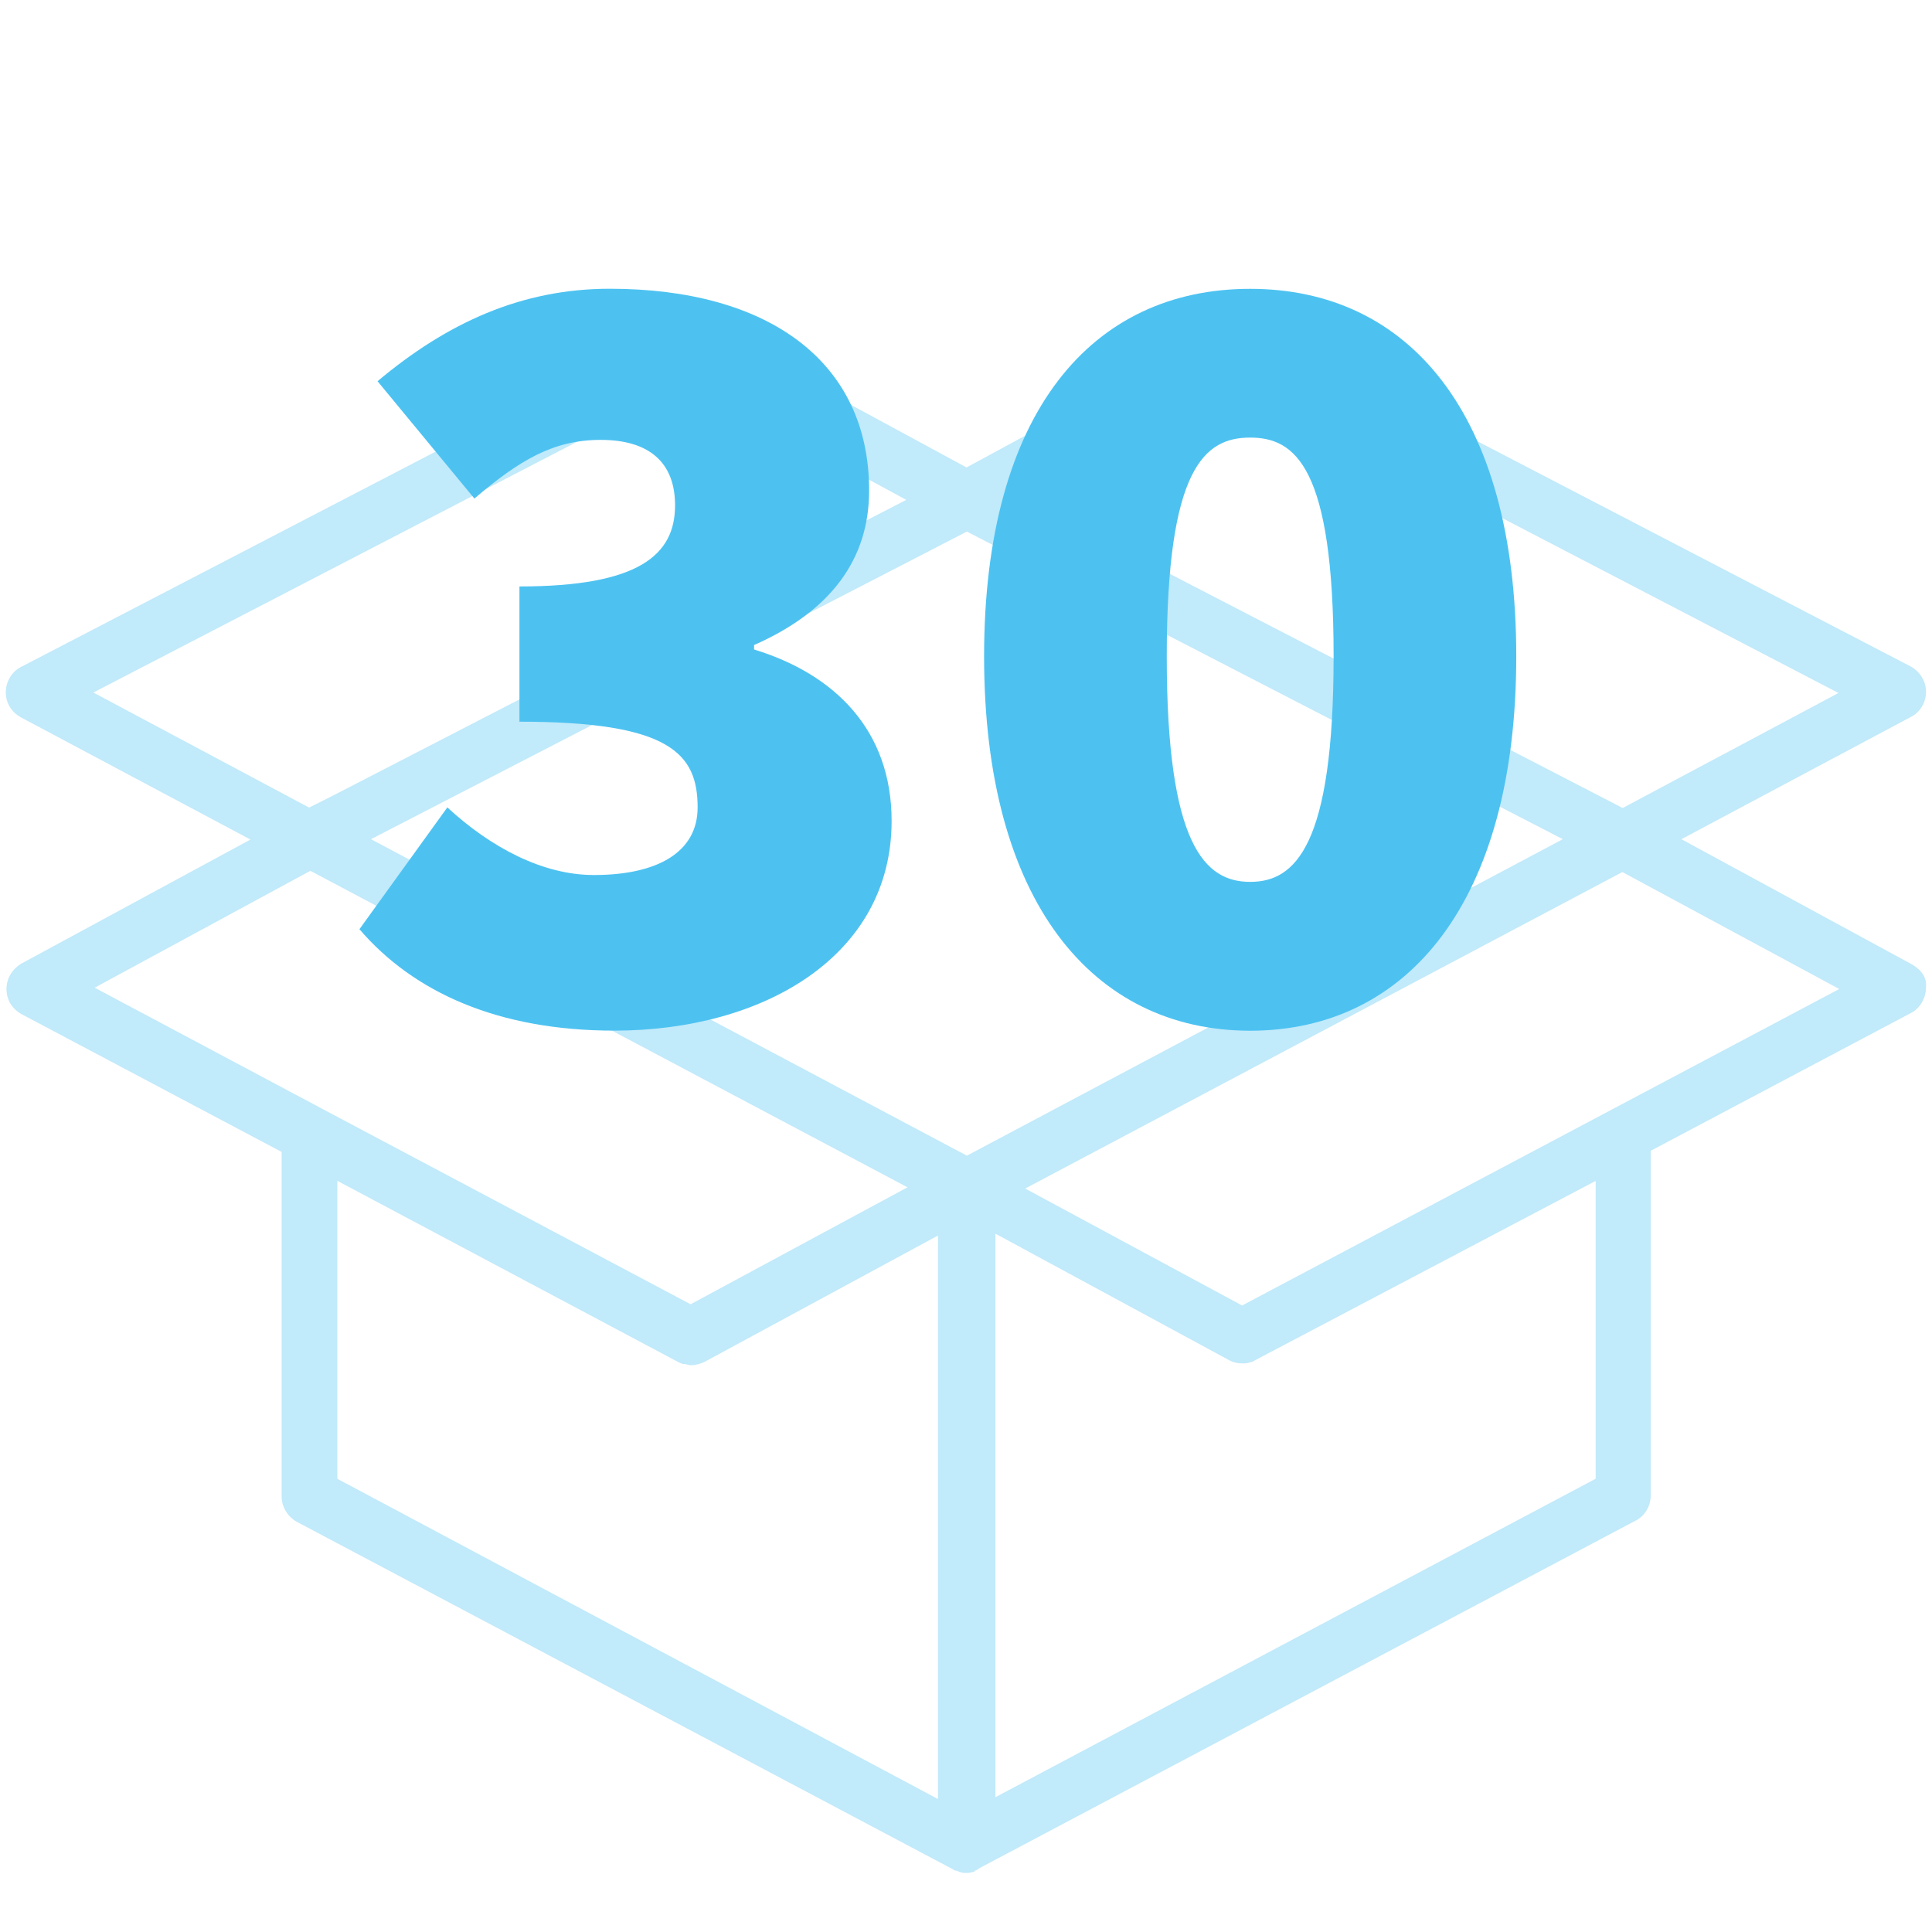
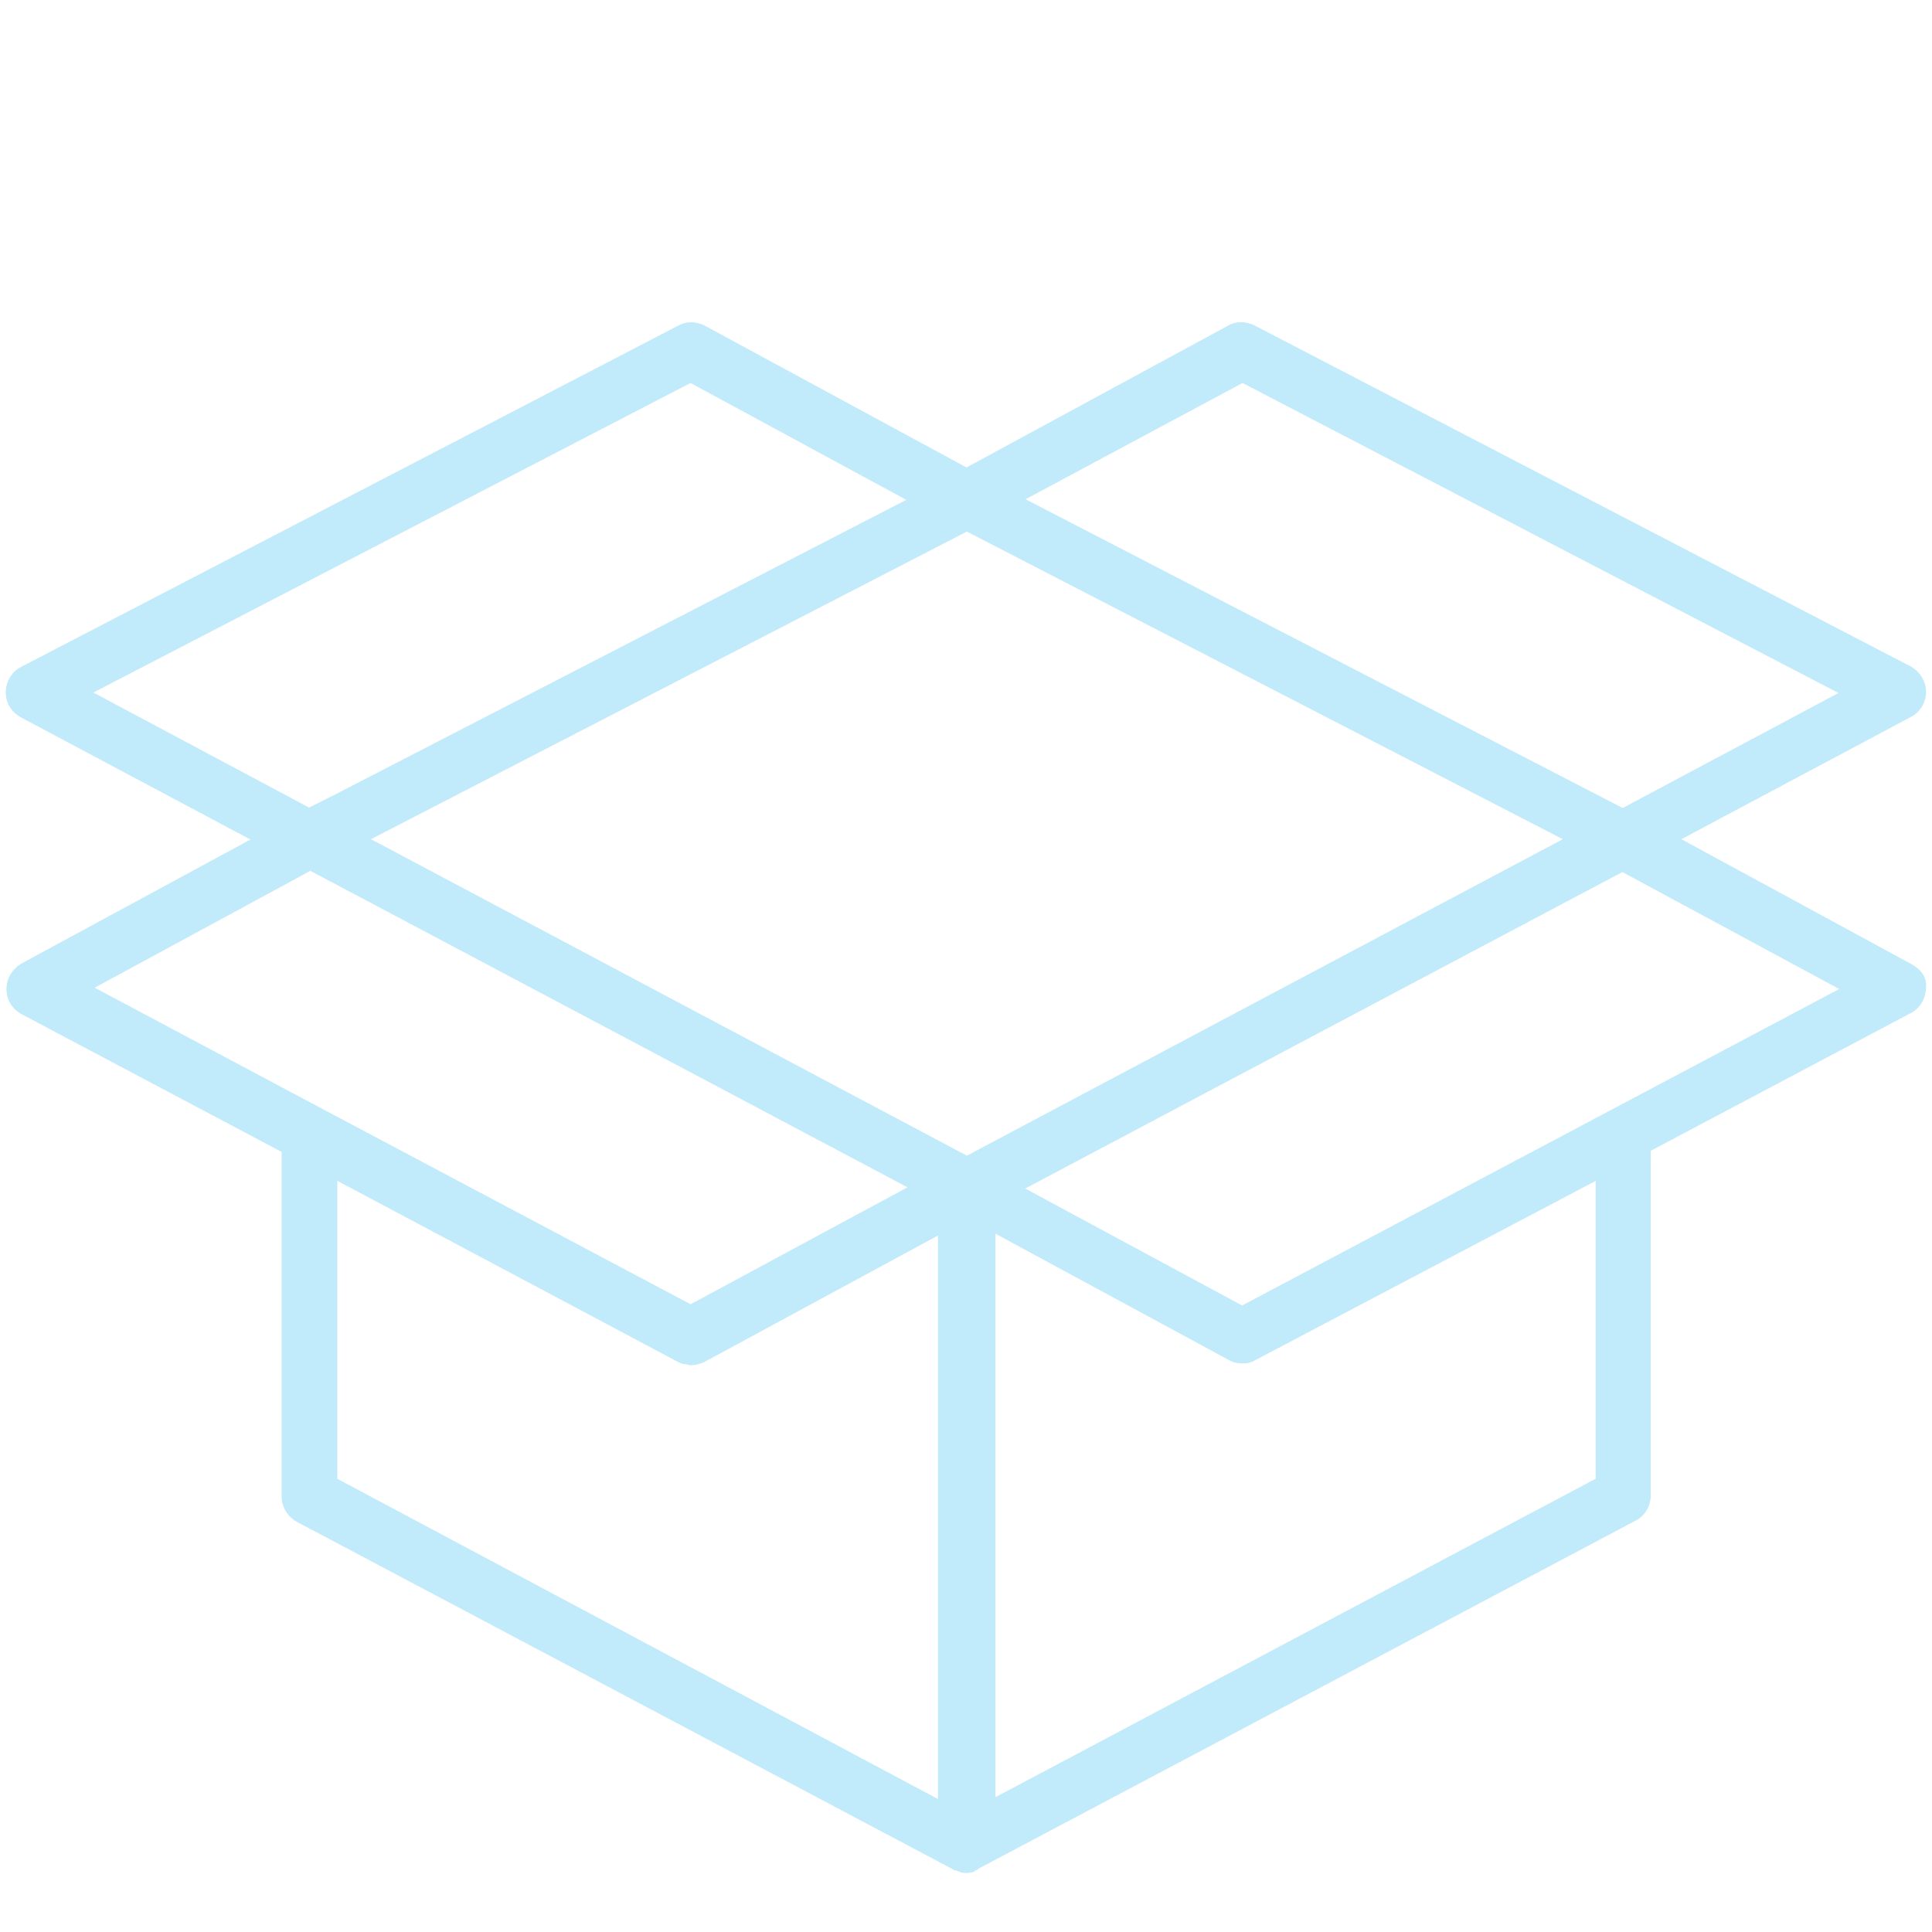
<svg xmlns="http://www.w3.org/2000/svg" version="1.1" id="Ebene_1" x="0px" y="0px" viewBox="0 0 2200 2200" style="enable-background:new 0 0 2200 2200;" xml:space="preserve">
  <style type="text/css">
	.st0{opacity:0.35;}
	.st1{fill:#4DC2F1;}
	.st2{enable-background:new    ;}
	.st3{display:none;enable-background:new    ;}
	.st4{display:inline;fill:#4DC2F1;}
</style>
  <g class="st0">
    <path class="st1" d="M2176.1,1097.6l-261.5-142l261.5-139.3c9.7-4.8,17.1-15.8,17.1-28.6c0-11-6.2-22.4-17.1-28.6l-747.7-388.6   c-9.7-4.8-21.1-4.8-29.4,0l-298.4,161.8L802.1,370.6c-9.7-4.8-21.1-4.8-29.4,0l-749,389c-9.7,4.8-17.1,16.3-17.1,28.6   s6.2,22.4,17.1,28.6L285.2,956L23.7,1097.6c-9.7,6.2-16.3,16.3-16.3,28.6c0,12.3,6.2,22.4,17.1,28.6l296.2,156.9v392.5   c0,11,6.2,22.4,17.1,28.6l747.7,396c1.3,1.3,2.6,1.3,3.5,1.3s2.6,1.3,3.5,1.3c2.6,1.3,4.8,1.3,7.5,1.3c2.6,0,4.8,0,8.8-1.3   c0,0,1.3,0,1.3-1.3c1.3,0,3.5-1.3,4.8-2.6l747.7-396c9.7-4.8,17.1-15.8,17.1-28.6v-392.5l296.3-156.9c9.7-4.8,17.1-16.3,17.1-28.6   C2194.6,1112.5,2187.1,1103.7,2176.1,1097.6L2176.1,1097.6z M1101,1316L422.4,955.6L1101,605.3l678.6,350.3L1101,1316z    M1414.9,436.1l678.6,353l-245.7,131l-391.2-202.2l-288.8-149.4L1414.9,436.1z M786.3,436.1L1032,569.2L379.3,905.9L352,919.6   l-245.7-131L786.3,436.1z M353.4,991.6l680,360.4l-247,133.2l-418.4-222l-260.2-138.5L353.4,991.6z M384.1,1683.9v-339.3   l387.7,206.1c2.6,1.3,4.8,2.6,7.5,2.6s4.8,1.3,7.5,1.3c4.8,0,9.7-1.3,14.9-3.5l266.4-144.2v641.7L384.1,1683.9z M1817,1683.9   l-683.5,362.6v-641.7l266.4,144.2c4.8,2.6,9.7,3.5,14.9,3.5c3.5,0,6.2,0,8.8-1.3c2.6,0,3.5-1.3,6.2-2.6l387.2-203.9V1683.9z    M1414.4,1486.6l-247-133.2l680-360.4l247,133.2L1414.4,1486.6z" />
  </g>
  <g class="st2">
-     <path class="st1" d="M409.3,1058.1l100.1-138.7c50.1,46.2,109.1,77,166.9,77c71.9,0,118.1-25.7,118.1-77   c0-61.6-32.1-97.6-202.9-97.6V667.8c136.1,0,177.2-35.9,177.2-92.4c0-48.8-29.5-74.5-84.7-74.5c-53.9,0-92.4,23.1-143.8,66.8   L429.9,434.1c79.6-66.8,164.3-105.3,264.5-105.3c179.7,0,295.3,82.2,295.3,229.8c0,78.3-43.7,137.4-131,175.9v5.1   c92.4,28.2,156.6,92.4,156.6,195.2c0,154.1-146.4,238.8-315.8,238.8C567.3,1173.6,471,1130,409.3,1058.1z" />
-     <path class="st1" d="M1120.6,747.4c0-278.6,123.3-418.5,303-418.5c179.7,0,303,141.2,303,418.5c0,278.6-123.3,426.3-303,426.3   C1243.9,1173.6,1120.6,1026,1120.6,747.4z M1518.6,747.4c0-215.7-43.7-249.1-95-249.1c-51.4,0-95,33.4-95,249.1   s43.7,256.8,95,256.8C1475,1004.2,1518.6,963.1,1518.6,747.4z" />
-   </g>
+     </g>
  <g class="st3">
    <path class="st4" d="M411.7,1058.1l97.6-138.7c48.8,43.7,105.3,77,164.3,77c77,0,120.7-33.4,120.7-105.3   c0-69.3-46.2-105.3-110.4-105.3c-43.7,0-64.2,7.7-113,38.5l-95-61.6l20.5-418.5h482.7v184.9H686.4l-10.3,118.1   c28.2-10.3,50.1-12.8,77-12.8c141.2,0,261.9,79.6,261.9,251.6c0,182.3-142.5,287.6-308.1,287.6   C573.5,1173.6,478.5,1124.8,411.7,1058.1z" />
    <path class="st4" d="M1120.4,747.4c0-278.6,123.3-418.5,303-418.5c179.7,0,303,141.2,303,418.5c0,278.6-123.3,426.3-303,426.3   C1243.6,1173.6,1120.4,1026,1120.4,747.4z M1518.4,747.4c0-215.7-43.7-249.1-95-249.1c-51.4,0-95,33.4-95,249.1   s43.7,256.8,95,256.8C1474.7,1004.2,1518.4,963.1,1518.4,747.4z" />
  </g>
  <g>
</g>
  <g>
</g>
  <g>
</g>
  <g>
</g>
  <g>
</g>
  <g>
</g>
</svg>